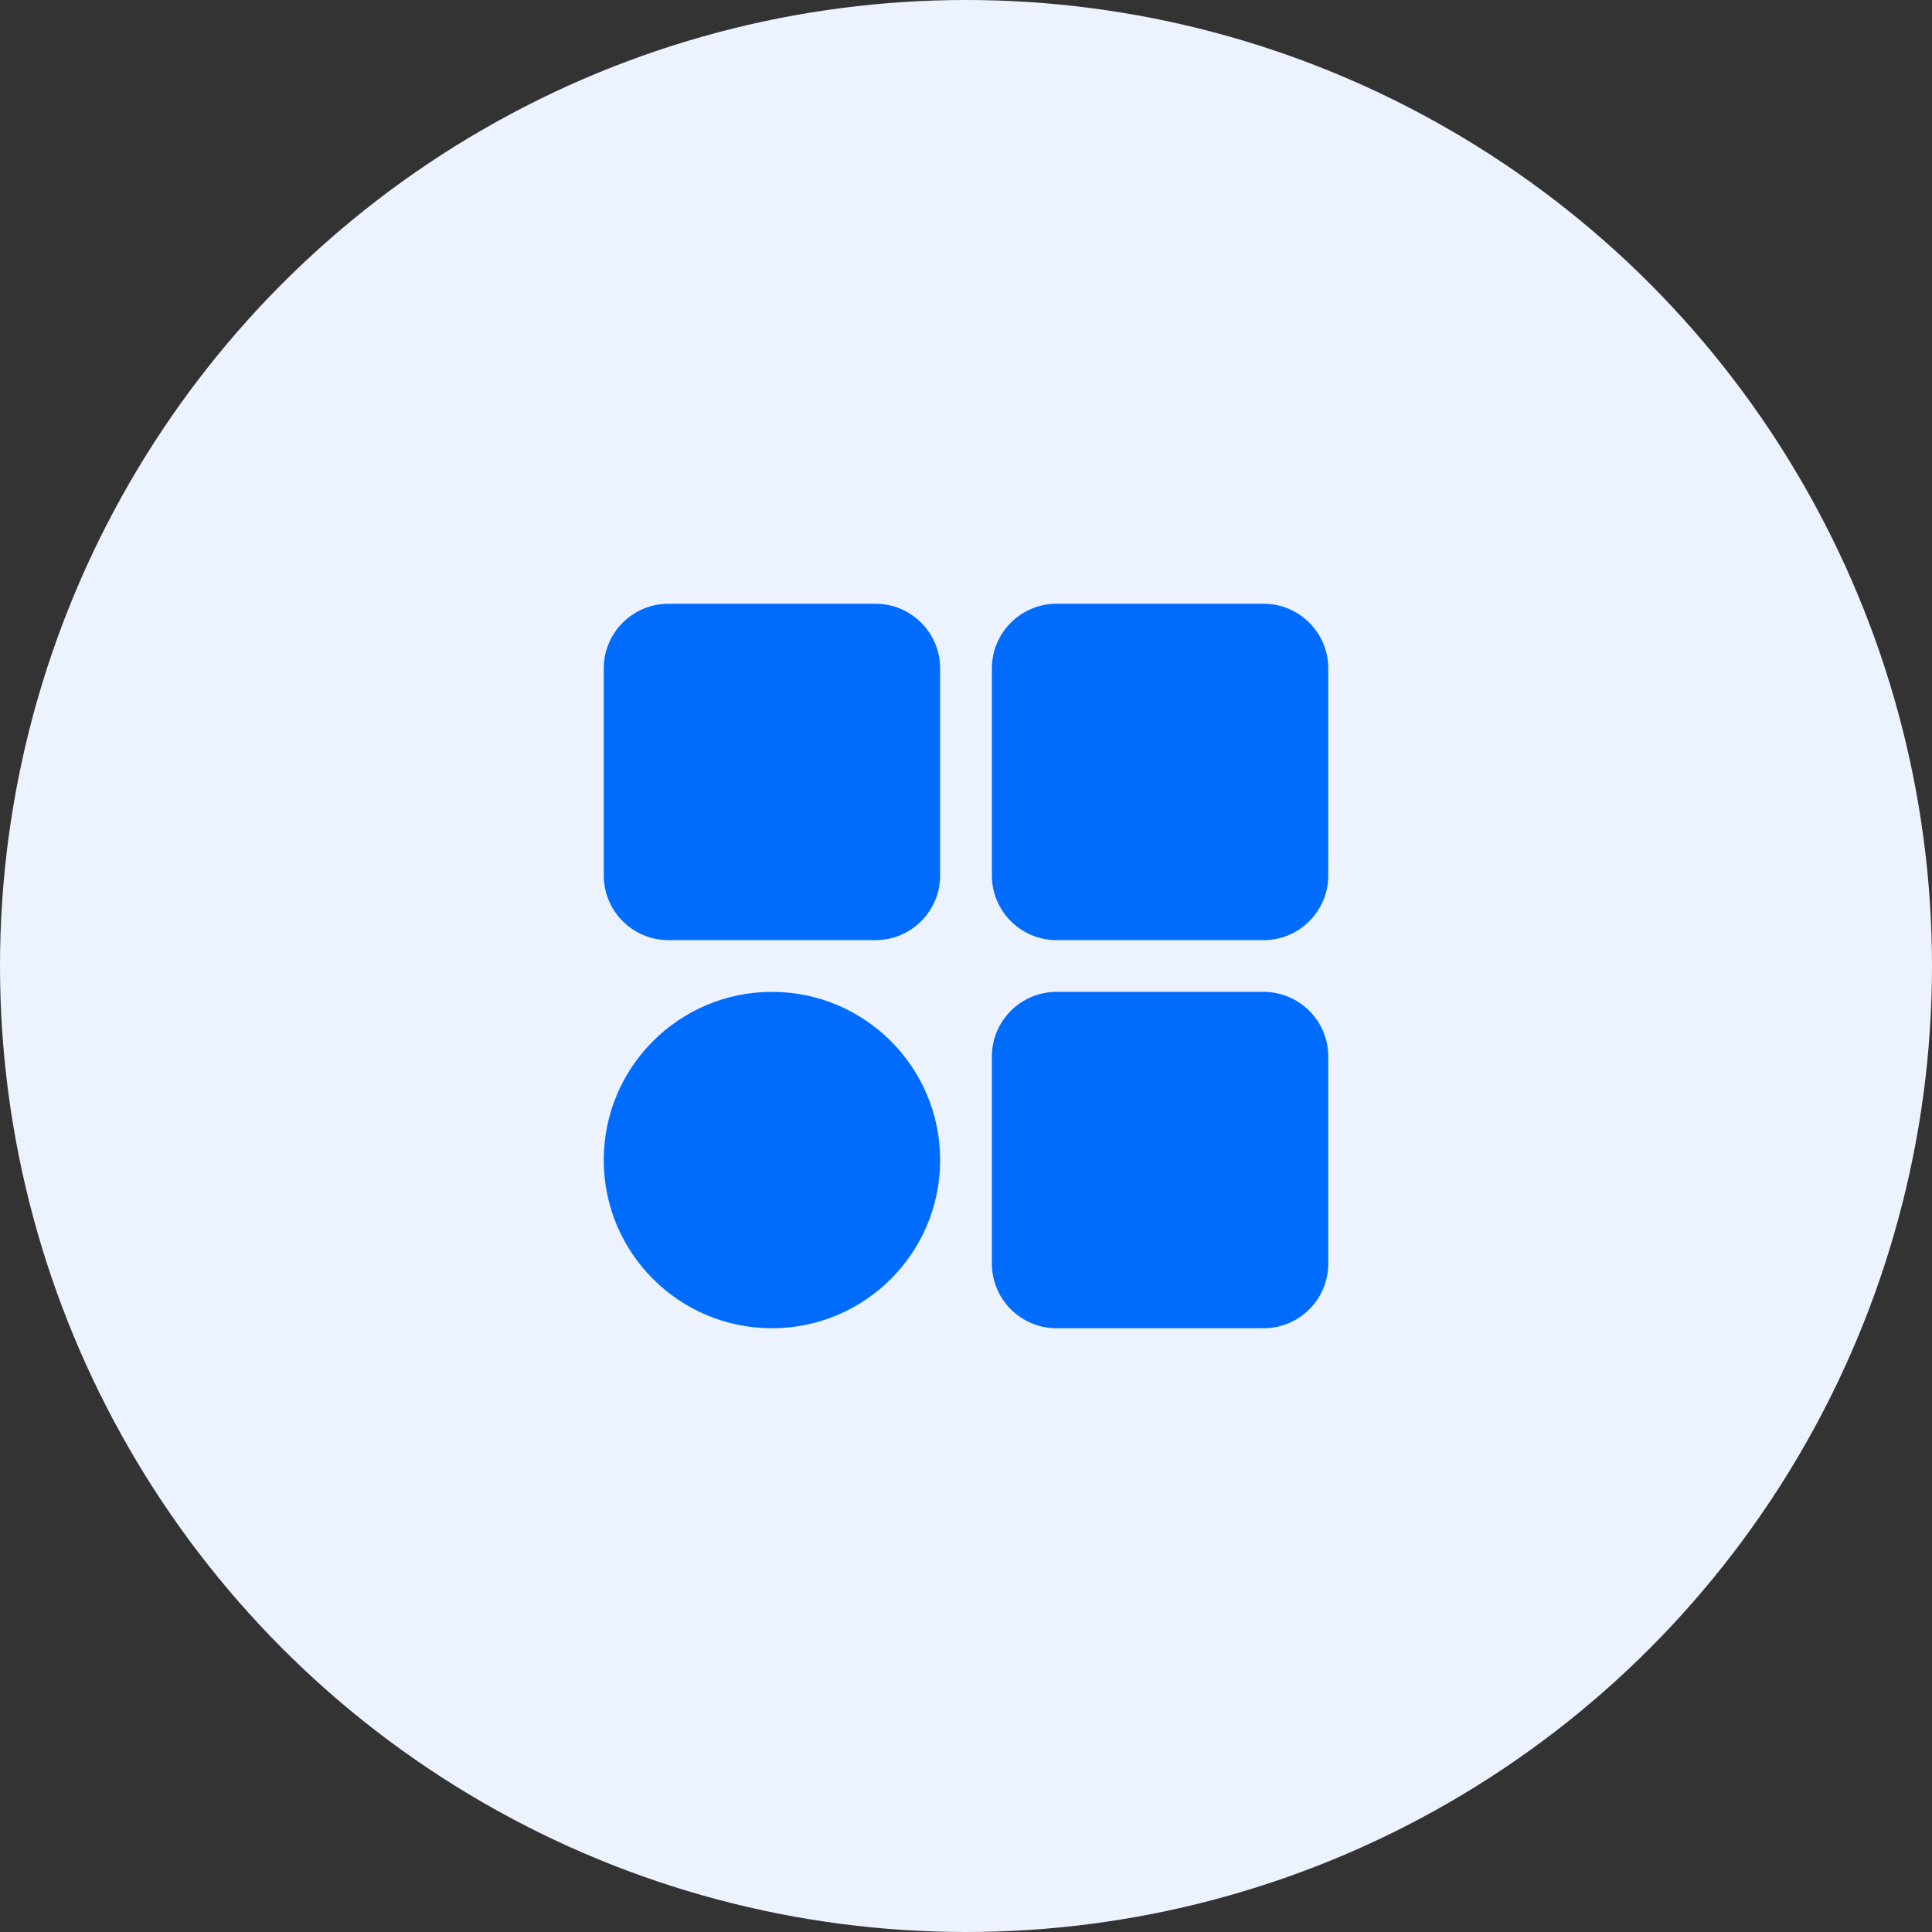
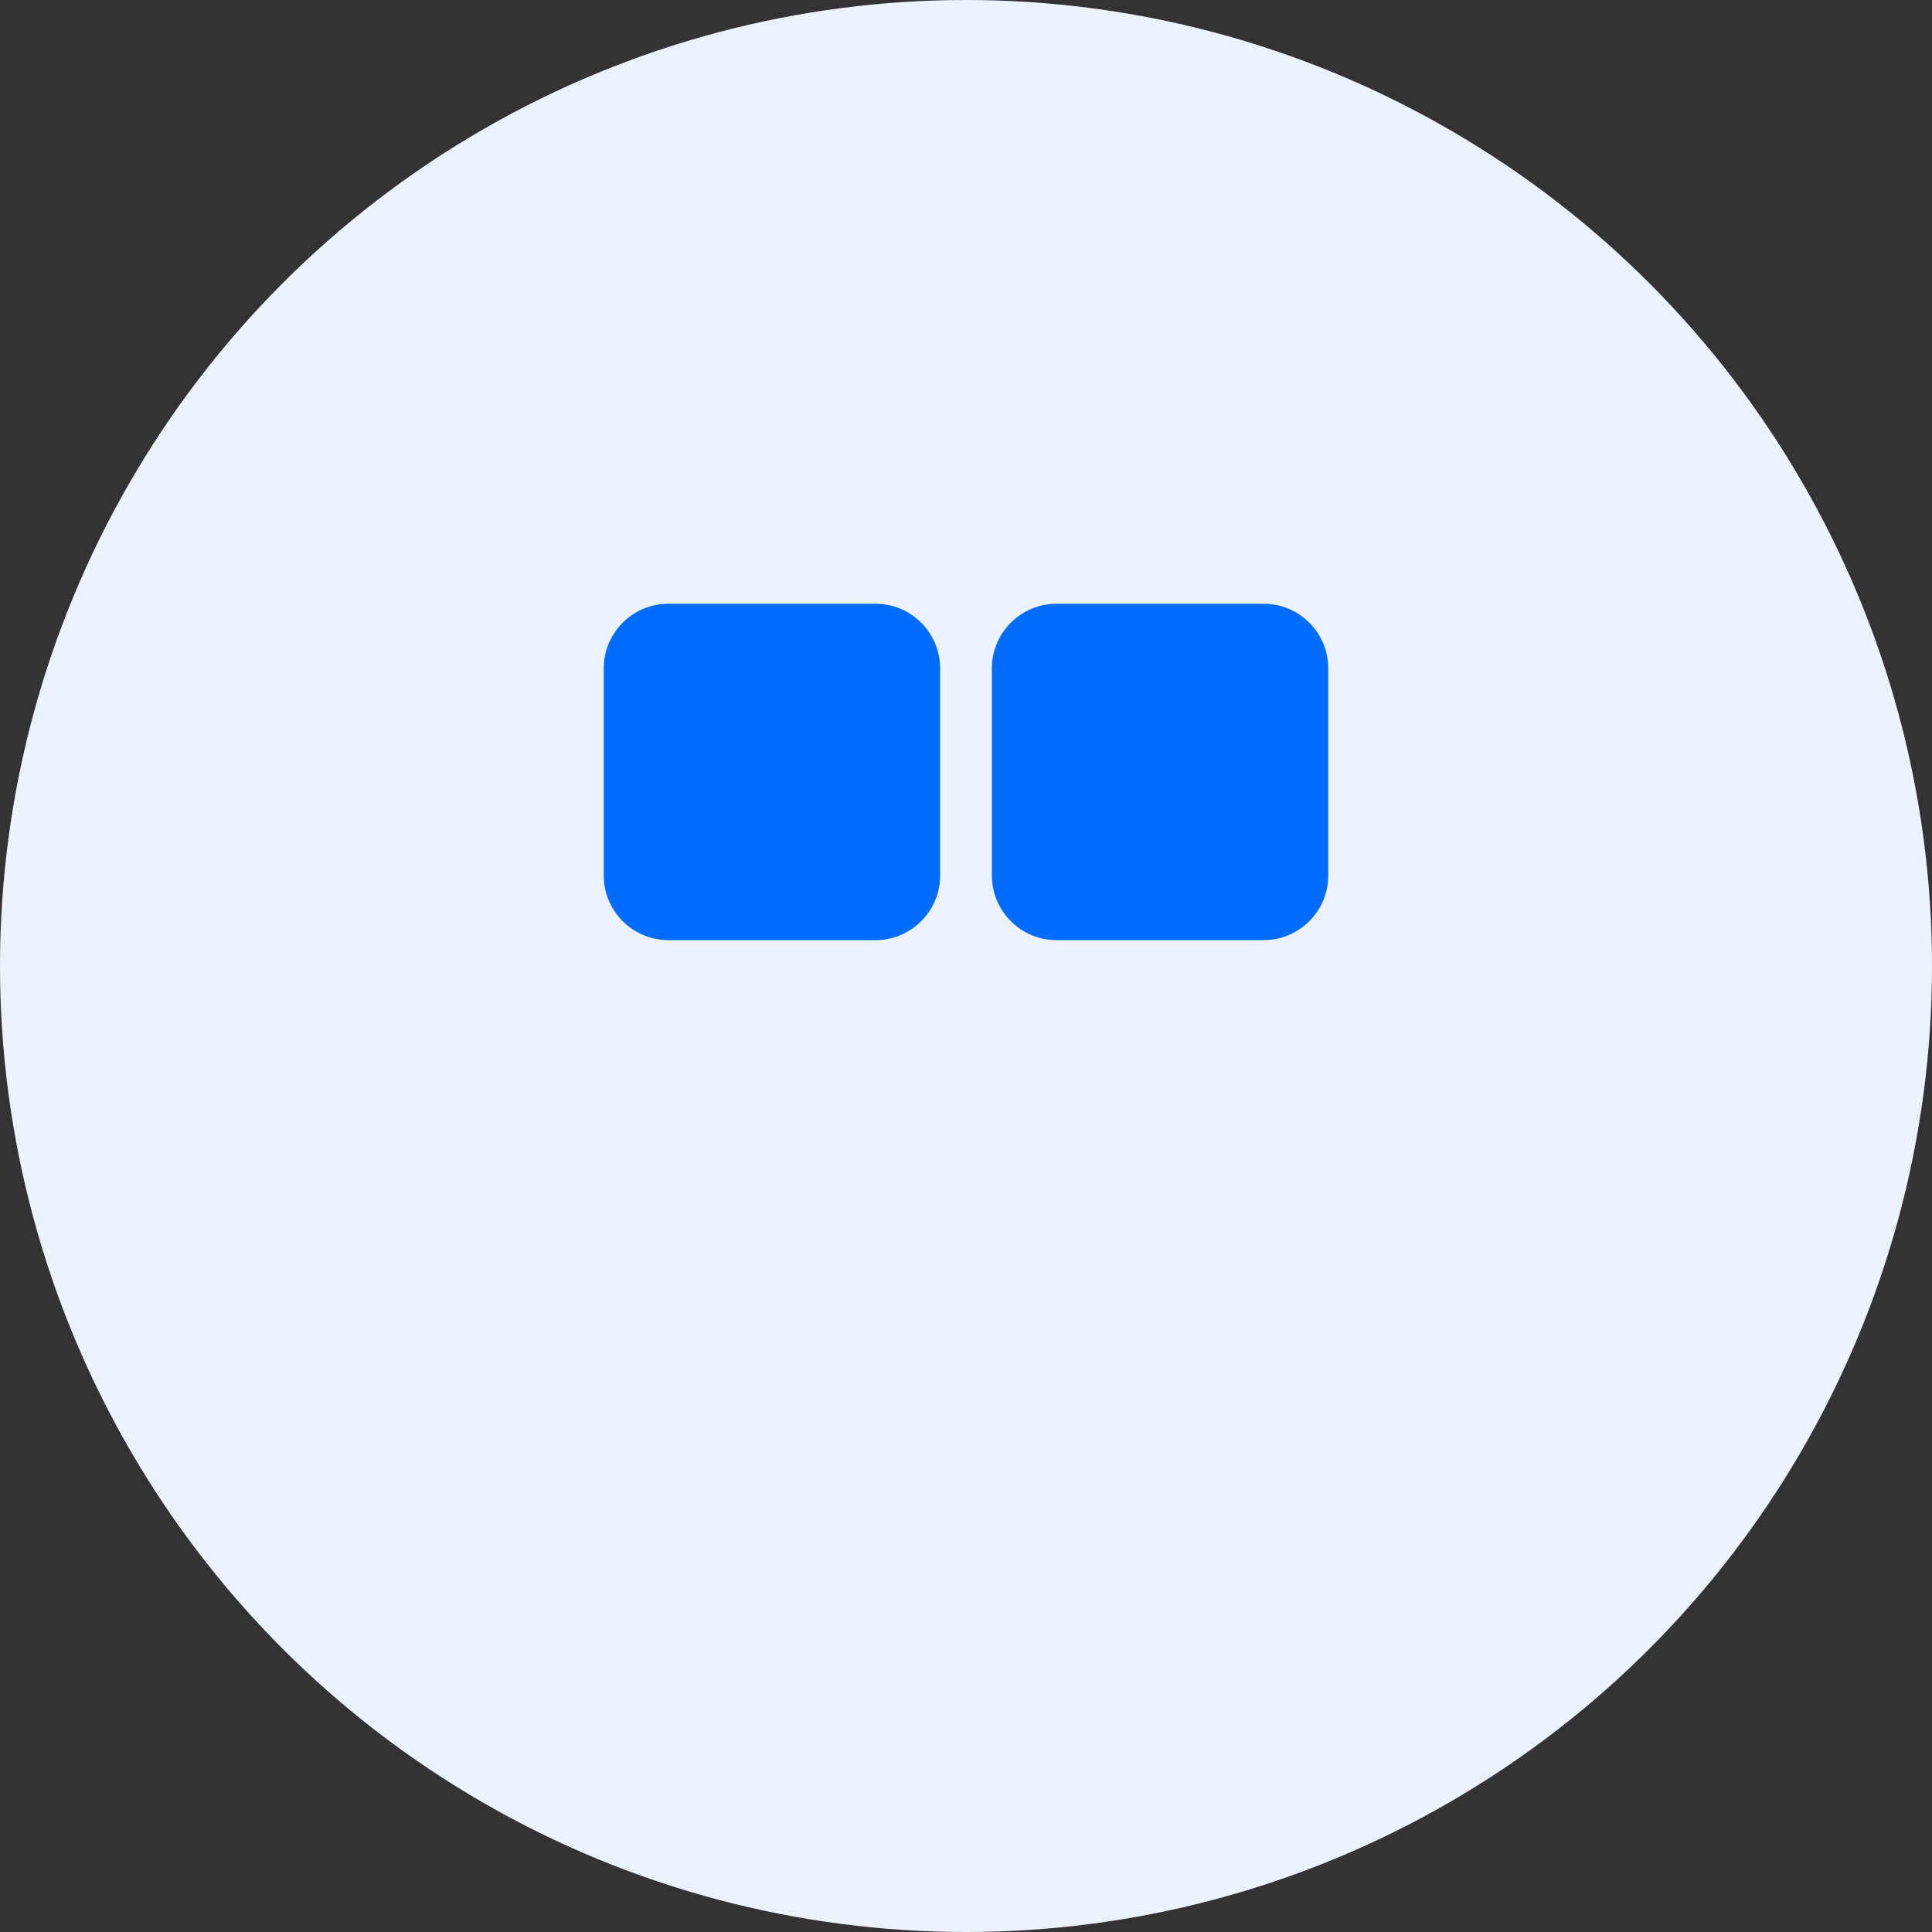
<svg xmlns="http://www.w3.org/2000/svg" width="56" height="56" viewBox="0 0 56 56" fill="none">
  <rect x="0" y="0" width="56" height="56" fill="#333333" stroke="none" />
  <circle cx="28" cy="28" r="28" fill="#ECF2FE" />
  <path d="M25.375 17.5H19.375C18.34 17.5 17.5 18.34 17.5 19.375V25.375C17.5 26.41 18.34 27.25 19.375 27.25H25.375C26.41 27.25 27.25 26.41 27.25 25.375V19.375C27.25 18.34 26.41 17.5 25.375 17.5Z" fill="#006CFE" />
-   <path d="M22.375 38.5C25.067 38.5 27.25 36.317 27.25 33.625C27.25 30.933 25.067 28.75 22.375 28.75C19.683 28.75 17.5 30.933 17.5 33.625C17.5 36.317 19.683 38.5 22.375 38.5Z" fill="#006CFE" />
  <path d="M36.625 17.5H30.625C29.59 17.5 28.75 18.34 28.75 19.375V25.375C28.75 26.41 29.59 27.25 30.625 27.25H36.625C37.66 27.25 38.5 26.41 38.5 25.375V19.375C38.5 18.34 37.66 17.5 36.625 17.5Z" fill="#006CFE" />
-   <path d="M36.625 28.75H30.625C29.59 28.75 28.75 29.59 28.75 30.625V36.625C28.75 37.66 29.59 38.5 30.625 38.5H36.625C37.66 38.5 38.5 37.66 38.5 36.625V30.625C38.5 29.59 37.66 28.75 36.625 28.75Z" fill="#006CFE" />
</svg>